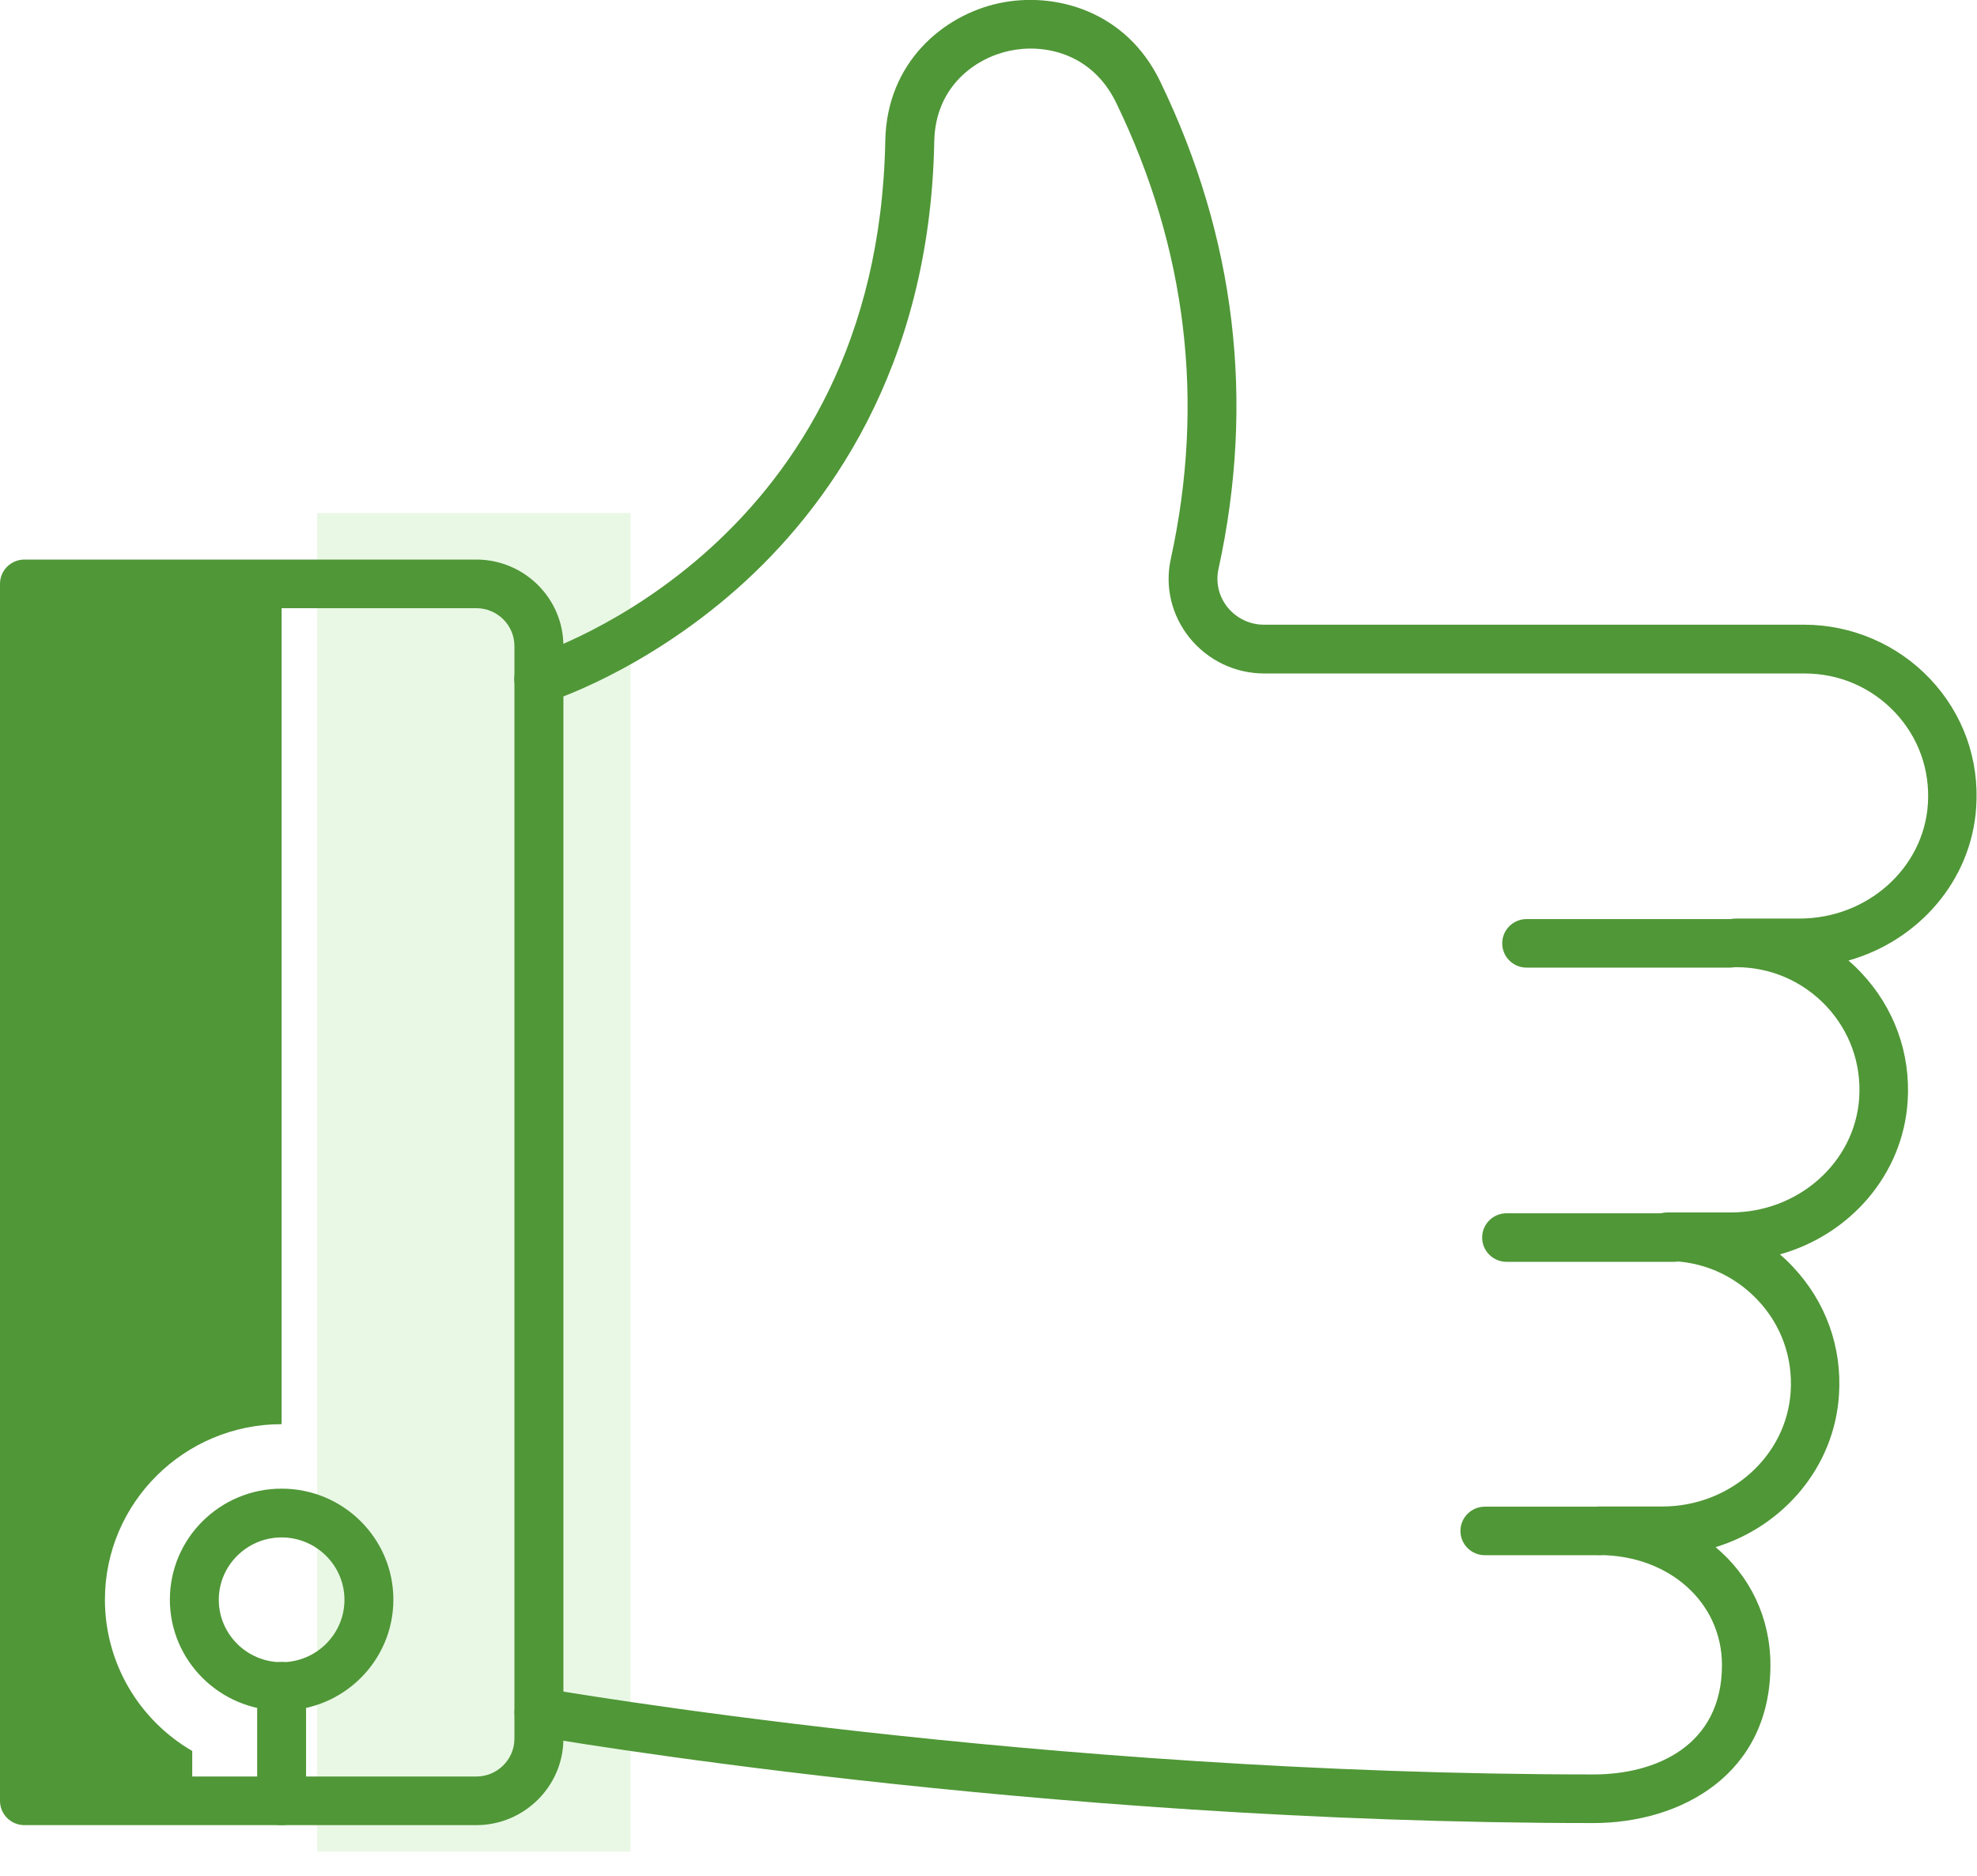
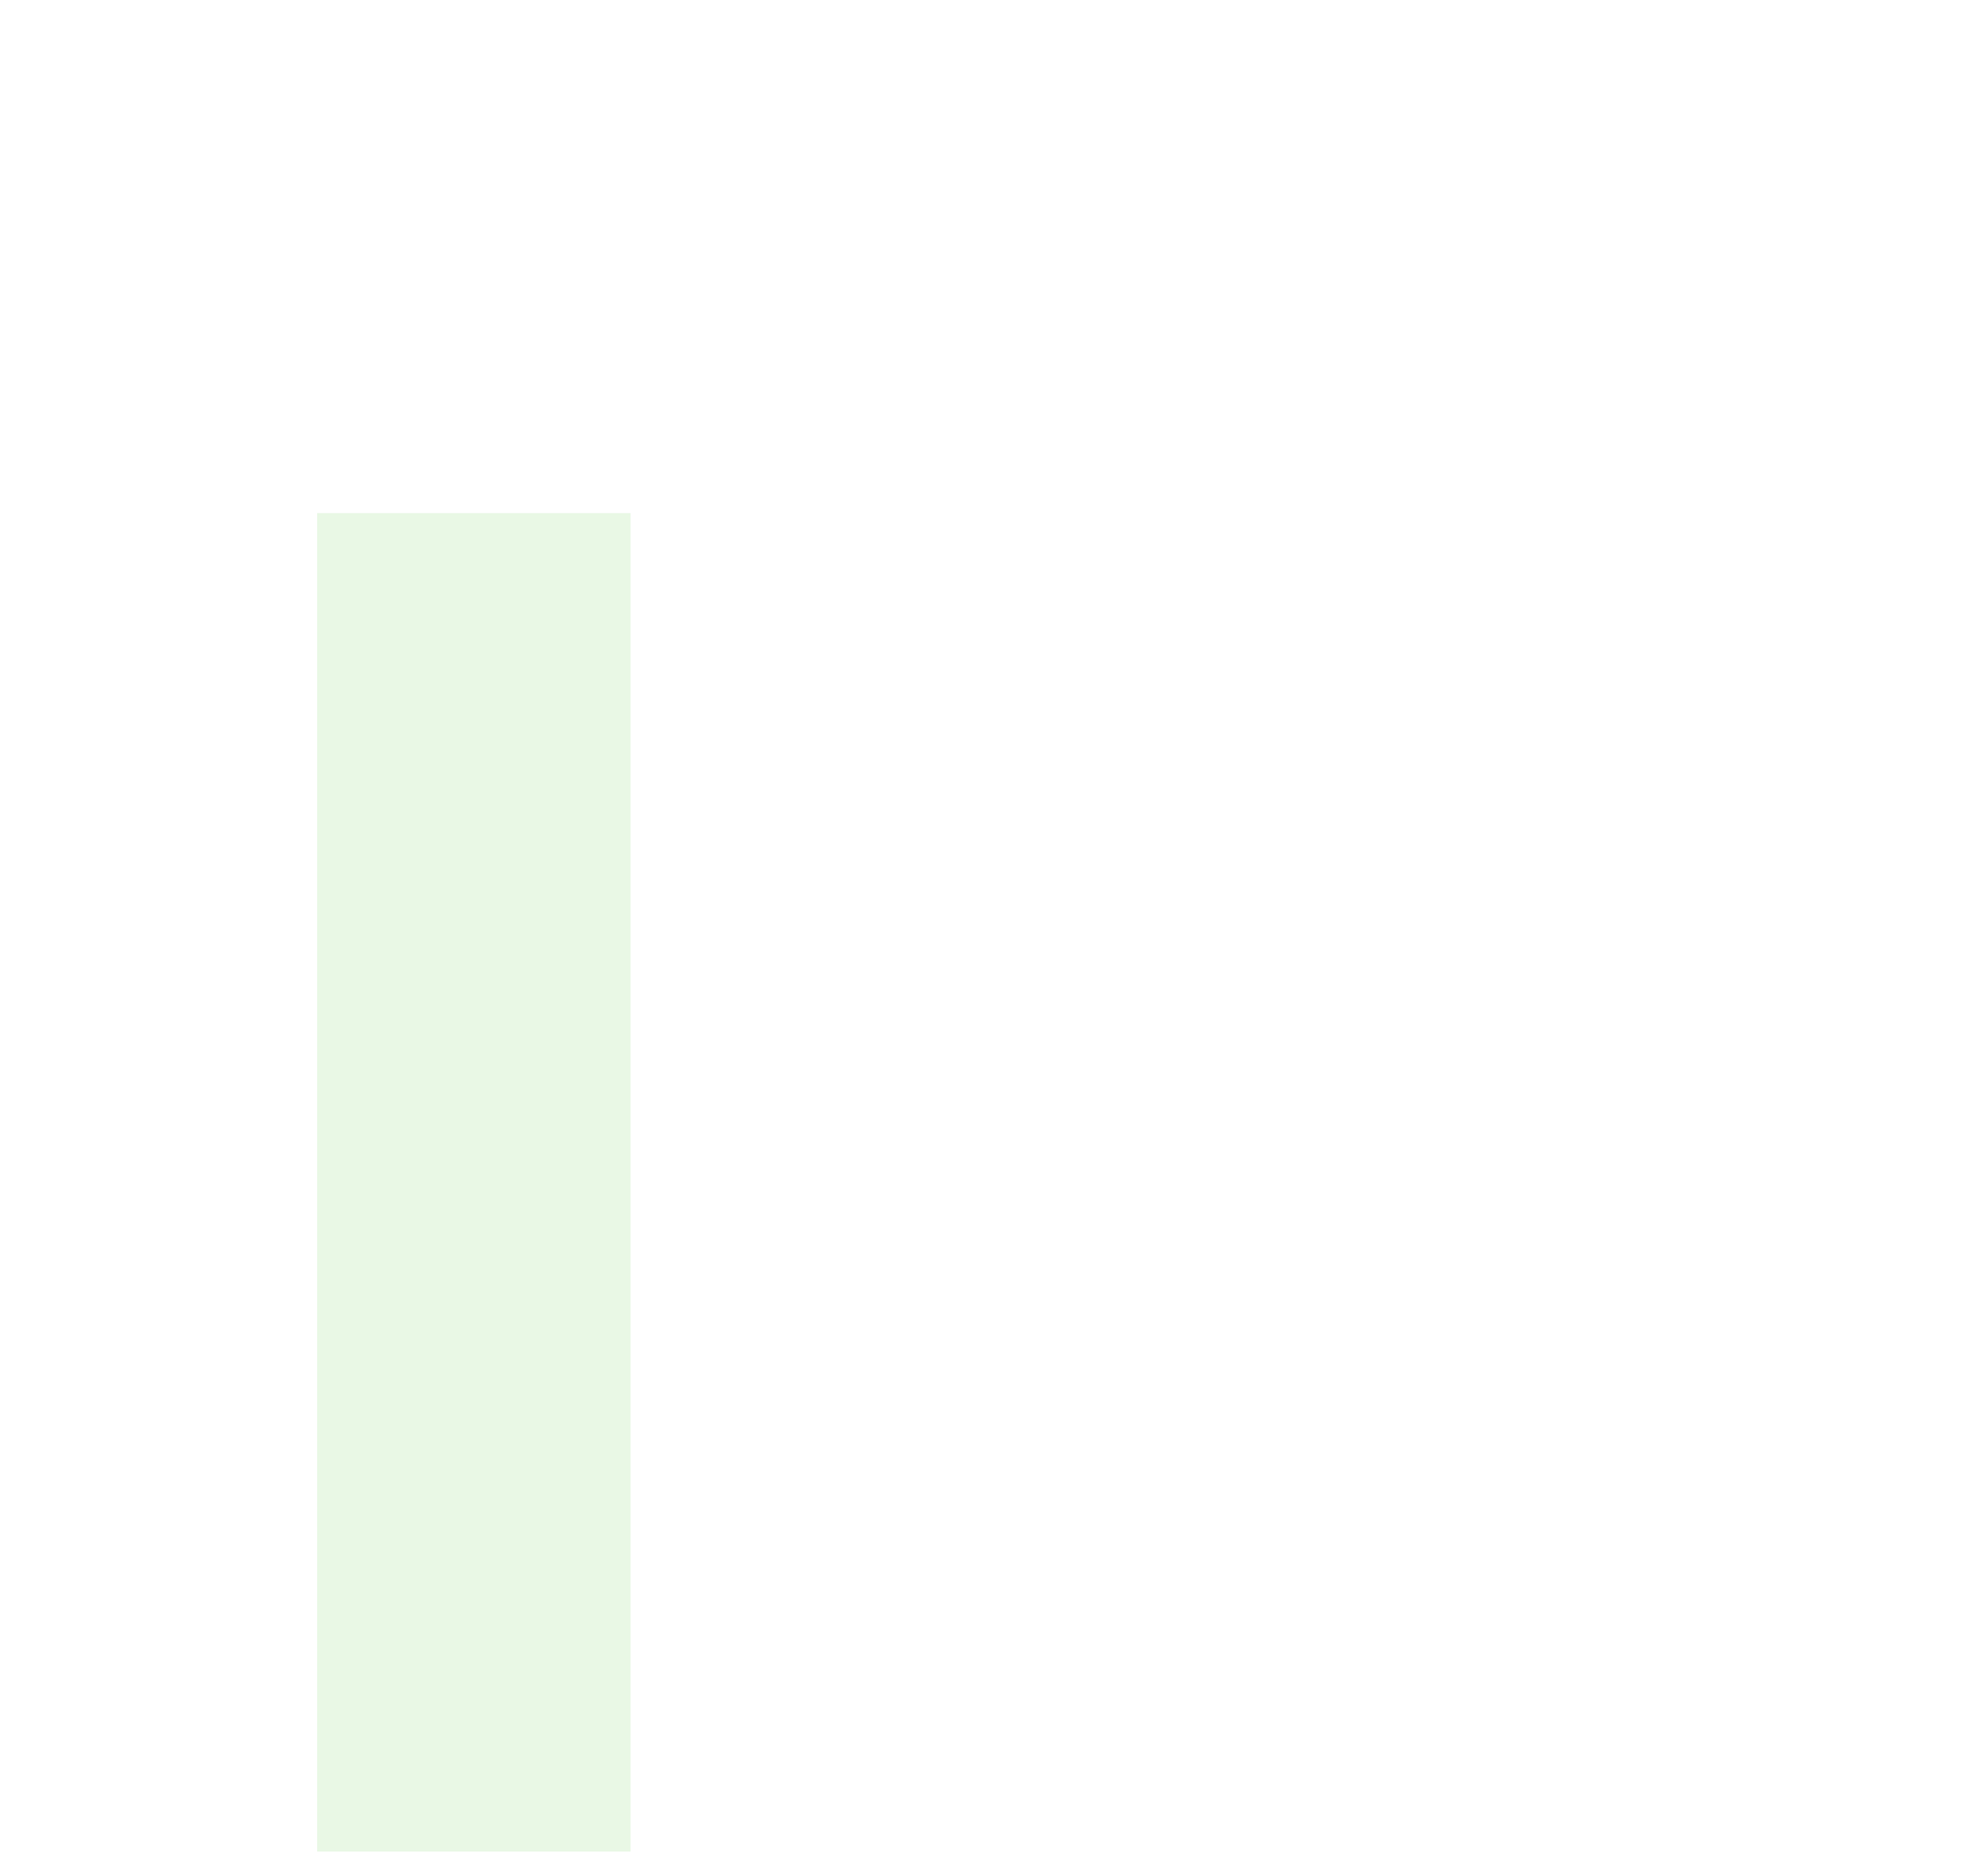
<svg xmlns="http://www.w3.org/2000/svg" width="39" height="37" viewBox="0 0 39 37" fill="none">
  <rect x="6.256" y="10.12" width="6.183" height="26.401" fill="#75D35D" fill-opacity="0.16" />
  <g clip-path="url(#clip0_575_1229)">
    <path d="M3.792 35.521V34.537C2.746 33.929 2.07 32.808 2.07 31.552C2.07 29.644 3.634 28.091 5.555 28.091V11.517H0.483V35.521H3.792Z" fill="#509737" />
    <path d="M31.536 30.676H29.293C29.026 30.676 28.81 30.462 28.81 30.197C28.81 29.932 29.026 29.718 29.293 29.718H31.536C31.803 29.718 32.019 29.932 32.019 30.197C32.019 30.462 31.803 30.676 31.536 30.676Z" fill="#509737" />
-     <path d="M33.023 24.889H29.721C29.454 24.889 29.238 24.675 29.238 24.41C29.238 24.145 29.454 23.931 29.721 23.931H33.023C33.29 23.931 33.506 24.145 33.506 24.41C33.506 24.675 33.29 24.889 33.023 24.889Z" fill="#509737" />
    <path d="M34.124 19.086H30.117C29.849 19.086 29.634 18.872 29.634 18.607C29.634 18.342 29.849 18.128 30.117 18.128H34.124C34.391 18.128 34.607 18.342 34.607 18.607C34.607 18.872 34.391 19.086 34.124 19.086Z" fill="#509737" />
    <path d="M9.395 36H0.483C0.216 36 0 35.786 0 35.521V11.516C0 11.251 0.216 11.037 0.483 11.037H9.395C10.341 11.037 11.114 11.801 11.114 12.743V34.294C11.114 35.233 10.341 36 9.395 36ZM0.966 35.041H9.395C9.81 35.041 10.148 34.706 10.148 34.294V12.743C10.148 12.331 9.81 11.996 9.395 11.996H0.966V35.041Z" fill="#509737" />
-     <path d="M31.436 35.959C20.384 35.959 10.644 34.258 10.547 34.242C10.283 34.198 10.11 33.949 10.158 33.687C10.203 33.425 10.454 33.252 10.718 33.3C10.815 33.316 20.474 35 31.439 35C32.663 35 33.969 34.434 33.969 32.843C33.969 31.606 32.923 30.673 31.539 30.673C31.272 30.673 31.056 30.459 31.056 30.194C31.056 29.929 31.272 29.715 31.539 29.715H32.791C34.127 29.715 35.241 28.724 35.324 27.455C35.369 26.778 35.138 26.132 34.671 25.64C34.204 25.148 33.573 24.873 32.891 24.873C32.624 24.873 32.408 24.659 32.408 24.394C32.408 24.129 32.624 23.915 32.891 23.915H34.143C35.479 23.915 36.592 22.924 36.676 21.659C36.721 20.981 36.489 20.336 36.023 19.841C35.556 19.349 34.925 19.077 34.246 19.077C33.979 19.077 33.763 18.863 33.763 18.598C33.763 18.332 33.979 18.118 34.246 18.118H35.498C36.834 18.118 37.947 17.128 38.031 15.862C38.076 15.185 37.844 14.539 37.378 14.047C36.911 13.555 36.28 13.284 35.598 13.284H24.941C24.368 13.284 23.831 13.028 23.47 12.584C23.113 12.143 22.974 11.574 23.097 11.021C23.773 7.928 23.412 4.902 22.018 2.026C21.539 1.039 20.583 0.856 19.91 1.003C19.241 1.147 18.449 1.703 18.43 2.793C18.346 7.305 16.273 10.075 14.551 11.603C12.684 13.258 10.85 13.836 10.773 13.859C10.518 13.939 10.248 13.798 10.168 13.542C10.087 13.29 10.229 13.021 10.486 12.942C10.763 12.855 17.316 10.714 17.464 2.774C17.493 1.23 18.61 0.3 19.704 0.064C20.805 -0.173 22.215 0.211 22.887 1.607C24.375 4.681 24.761 7.915 24.037 11.223C23.979 11.491 24.043 11.766 24.217 11.98C24.394 12.197 24.655 12.322 24.935 12.322H35.591C36.528 12.322 37.432 12.711 38.073 13.389C38.723 14.076 39.048 14.977 38.984 15.923C38.891 17.367 37.848 18.556 36.464 18.946C36.554 19.023 36.638 19.102 36.718 19.189C37.368 19.879 37.693 20.777 37.632 21.723C37.539 23.167 36.496 24.356 35.112 24.742C35.202 24.819 35.286 24.899 35.366 24.985C36.016 25.672 36.341 26.573 36.277 27.519C36.184 28.935 35.186 30.104 33.844 30.517C34.516 31.079 34.925 31.9 34.925 32.843C34.925 34.993 33.168 35.959 31.43 35.959H31.436Z" fill="#509737" />
-     <path d="M5.555 33.741C4.342 33.741 3.351 32.76 3.351 31.552C3.351 30.344 4.339 29.363 5.555 29.363C6.772 29.363 7.76 30.344 7.76 31.552C7.76 32.76 6.772 33.741 5.555 33.741ZM5.555 30.325C4.873 30.325 4.316 30.878 4.316 31.555C4.316 32.233 4.873 32.786 5.555 32.786C6.238 32.786 6.795 32.233 6.795 31.555C6.795 30.878 6.238 30.325 5.555 30.325Z" fill="#509737" />
+     <path d="M5.555 33.741C4.342 33.741 3.351 32.76 3.351 31.552C3.351 30.344 4.339 29.363 5.555 29.363C6.772 29.363 7.76 30.344 7.76 31.552C7.76 32.76 6.772 33.741 5.555 33.741ZM5.555 30.325C4.316 32.233 4.873 32.786 5.555 32.786C6.238 32.786 6.795 32.233 6.795 31.555C6.795 30.878 6.238 30.325 5.555 30.325Z" fill="#509737" />
    <path d="M5.555 36C5.288 36 5.073 35.786 5.073 35.521V33.261C5.073 32.996 5.288 32.782 5.555 32.782C5.822 32.782 6.038 32.996 6.038 33.261V35.521C6.038 35.786 5.822 36 5.555 36Z" fill="#509737" />
  </g>
  <defs>
    <clipPath id="clip0_575_1229">
-       <rect width="39" height="36" fill="white" />
-     </clipPath>
+       </clipPath>
  </defs>
</svg>